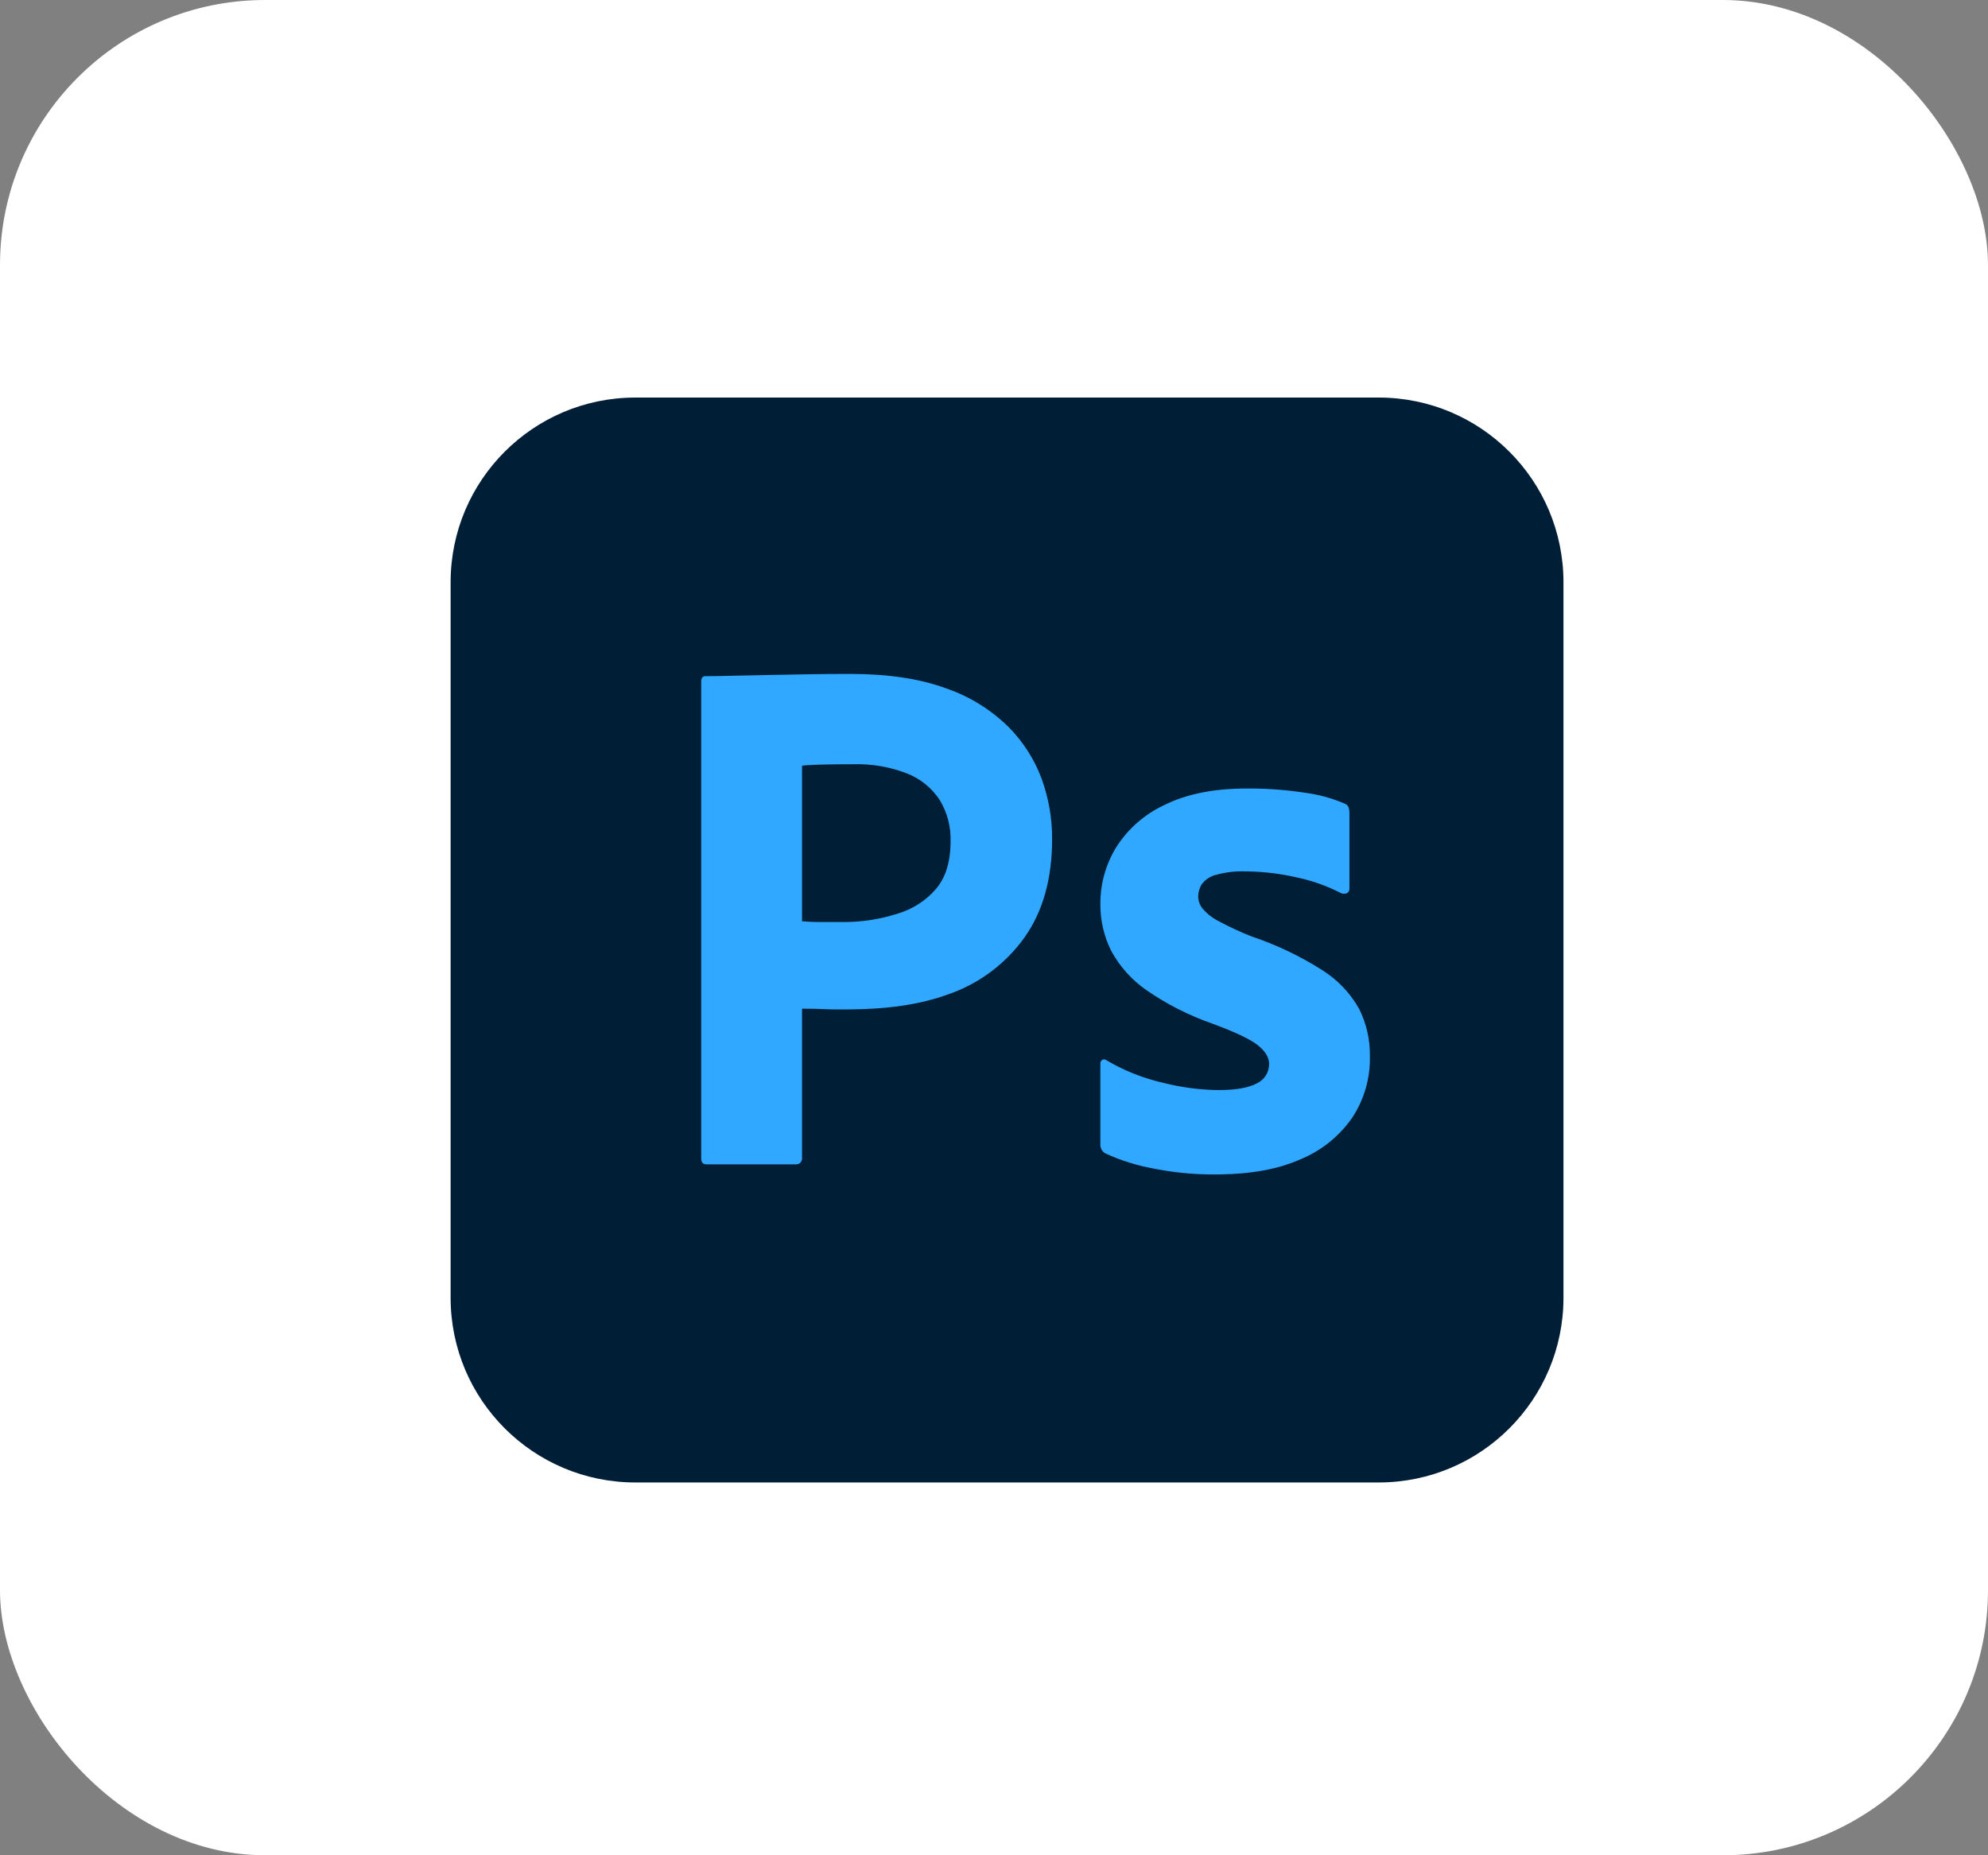
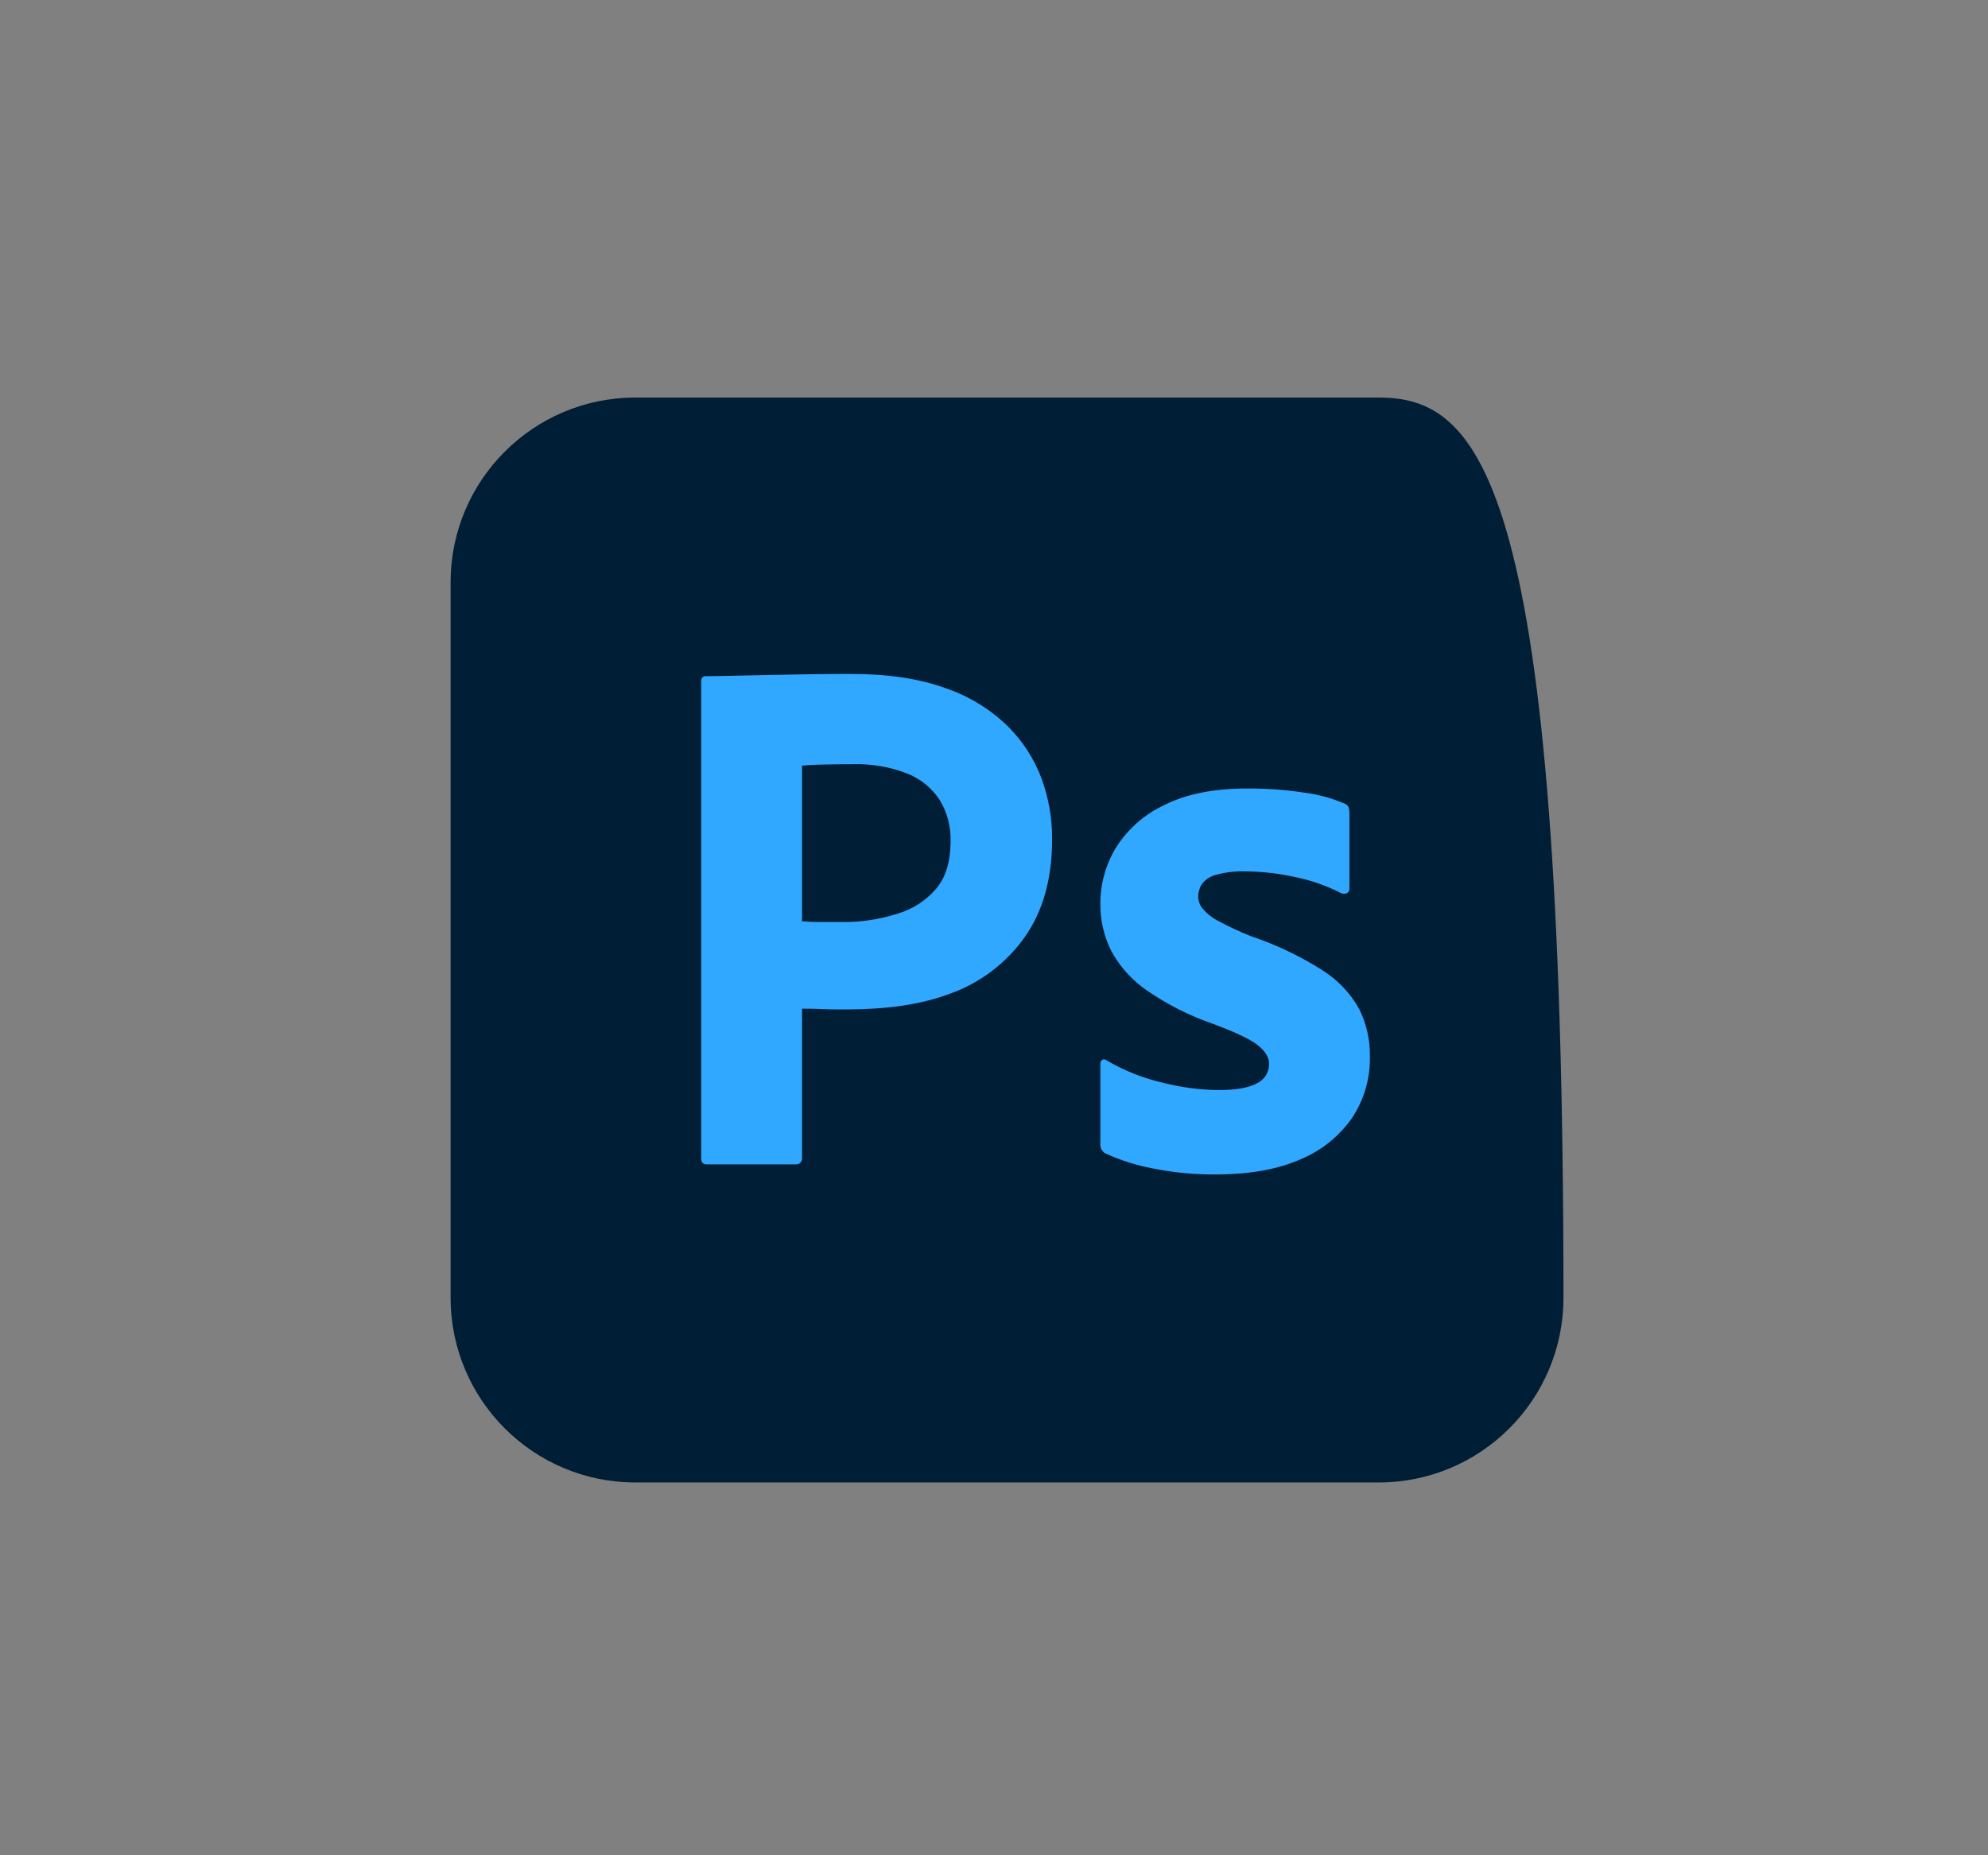
<svg xmlns="http://www.w3.org/2000/svg" width="75" height="70" viewBox="0 0 75 70" fill="none">
  <rect x="0" y="0" width="75" height="70" fill="#808080" stroke="none" />
-   <rect width="75" height="70" rx="10" fill="white" />
  <g clip-path="url(#clip0_55_357)">
-     <path d="M52.014 15H23.97C20.121 15 17 18.121 17 21.97V48.964C17 52.814 20.121 55.934 23.97 55.934H52.014C55.863 55.934 58.984 52.814 58.984 48.964V21.97C58.984 18.121 55.863 15 52.014 15Z" fill="#001E36" />
+     <path d="M52.014 15H23.97C20.121 15 17 18.121 17 21.97V48.964C17 52.814 20.121 55.934 23.97 55.934H52.014C55.863 55.934 58.984 52.814 58.984 48.964C58.984 18.121 55.863 15 52.014 15Z" fill="#001E36" />
    <path d="M26.454 43.706V25.709C26.454 25.577 26.51 25.512 26.623 25.512L26.801 25.511L27.106 25.508L27.529 25.499L28.948 25.469L30.469 25.441C31.004 25.432 31.534 25.427 32.06 25.427C33.487 25.427 34.688 25.605 35.665 25.962C36.546 26.26 37.349 26.751 38.017 27.398C38.583 27.96 39.02 28.637 39.298 29.384C39.562 30.111 39.695 30.878 39.693 31.651C39.693 33.154 39.345 34.393 38.651 35.369C37.971 36.321 37.023 37.05 35.928 37.461L35.834 37.495C34.691 37.922 33.424 38.076 32.035 38.086L31.819 38.087L31.499 38.085L31.337 38.083L31.157 38.078L31.049 38.074L30.983 38.071L30.821 38.065L30.622 38.061L30.324 38.058L30.258 38.058V43.677C30.262 43.712 30.259 43.747 30.248 43.78C30.237 43.813 30.219 43.843 30.194 43.868C30.17 43.892 30.14 43.911 30.107 43.922C30.074 43.933 30.038 43.936 30.004 43.931H26.651C26.519 43.931 26.454 43.856 26.454 43.706ZM30.258 28.891V34.761C30.483 34.779 30.708 34.789 30.933 34.789H31.863C32.504 34.787 33.141 34.692 33.754 34.506L33.877 34.468C34.435 34.302 34.933 33.979 35.313 33.538C35.666 33.122 35.849 32.548 35.862 31.818L35.862 31.736C35.877 31.191 35.736 30.653 35.454 30.187C35.158 29.735 34.73 29.386 34.229 29.187C33.574 28.932 32.875 28.813 32.173 28.835L31.816 28.836L31.59 28.838L31.375 28.841L31.072 28.847L30.851 28.853L30.735 28.857L30.582 28.864L30.451 28.872L30.376 28.878L30.312 28.884L30.284 28.888L30.258 28.891ZM50.582 33.694C50.091 33.441 49.57 33.252 49.031 33.129L48.907 33.102C48.314 32.966 47.709 32.892 47.101 32.879L46.949 32.877C46.593 32.867 46.237 32.91 45.893 33.004C45.674 33.053 45.479 33.177 45.344 33.356C45.252 33.499 45.203 33.665 45.203 33.835C45.208 33.999 45.267 34.158 45.372 34.285C45.521 34.46 45.701 34.606 45.902 34.718L45.963 34.75C46.365 34.966 46.779 35.159 47.203 35.327C48.148 35.644 49.051 36.074 49.892 36.609C50.465 36.97 50.94 37.469 51.272 38.059C51.552 38.618 51.692 39.237 51.681 39.862C51.698 40.687 51.462 41.498 51.005 42.185C50.516 42.883 49.836 43.426 49.047 43.748C48.221 44.111 47.207 44.299 46.004 44.311L45.879 44.312C45.133 44.319 44.389 44.254 43.656 44.117L43.499 44.086C42.882 43.973 42.281 43.784 41.711 43.523C41.653 43.493 41.605 43.449 41.57 43.395C41.535 43.34 41.516 43.278 41.513 43.213V40.143C41.51 40.114 41.515 40.083 41.527 40.056C41.54 40.029 41.559 40.005 41.584 39.988C41.608 39.975 41.636 39.969 41.663 39.971C41.691 39.974 41.717 39.985 41.739 40.002C42.413 40.4 43.144 40.69 43.907 40.861C44.58 41.03 45.27 41.12 45.963 41.129C46.62 41.129 47.104 41.045 47.414 40.876C47.554 40.812 47.672 40.708 47.755 40.578C47.837 40.448 47.88 40.297 47.879 40.143C47.879 39.9 47.738 39.665 47.456 39.439C47.338 39.345 47.169 39.242 46.948 39.131L46.843 39.079L46.73 39.026L46.671 38.999L46.548 38.944C46.526 38.935 46.505 38.926 46.483 38.917L46.349 38.86L46.279 38.831L46.133 38.773L46.058 38.744L45.902 38.684L45.738 38.622C44.854 38.315 44.015 37.888 43.245 37.355C42.695 36.972 42.242 36.466 41.922 35.876C41.645 35.321 41.505 34.708 41.513 34.088C41.512 33.343 41.717 32.612 42.105 31.976C42.548 31.275 43.183 30.718 43.935 30.37C44.762 29.958 45.794 29.751 47.033 29.751C47.759 29.745 48.484 29.797 49.202 29.906C49.722 29.972 50.23 30.109 50.712 30.314C50.79 30.336 50.852 30.394 50.881 30.469C50.9 30.538 50.91 30.609 50.909 30.68V33.525C50.913 33.592 50.881 33.657 50.825 33.694C50.787 33.712 50.745 33.722 50.703 33.722C50.661 33.722 50.62 33.712 50.582 33.694Z" fill="#31A8FF" />
  </g>
  <defs>
    <clipPath id="clip0_55_357">
      <rect width="41.984" height="41" fill="white" transform="translate(17 15)" />
    </clipPath>
  </defs>
</svg>